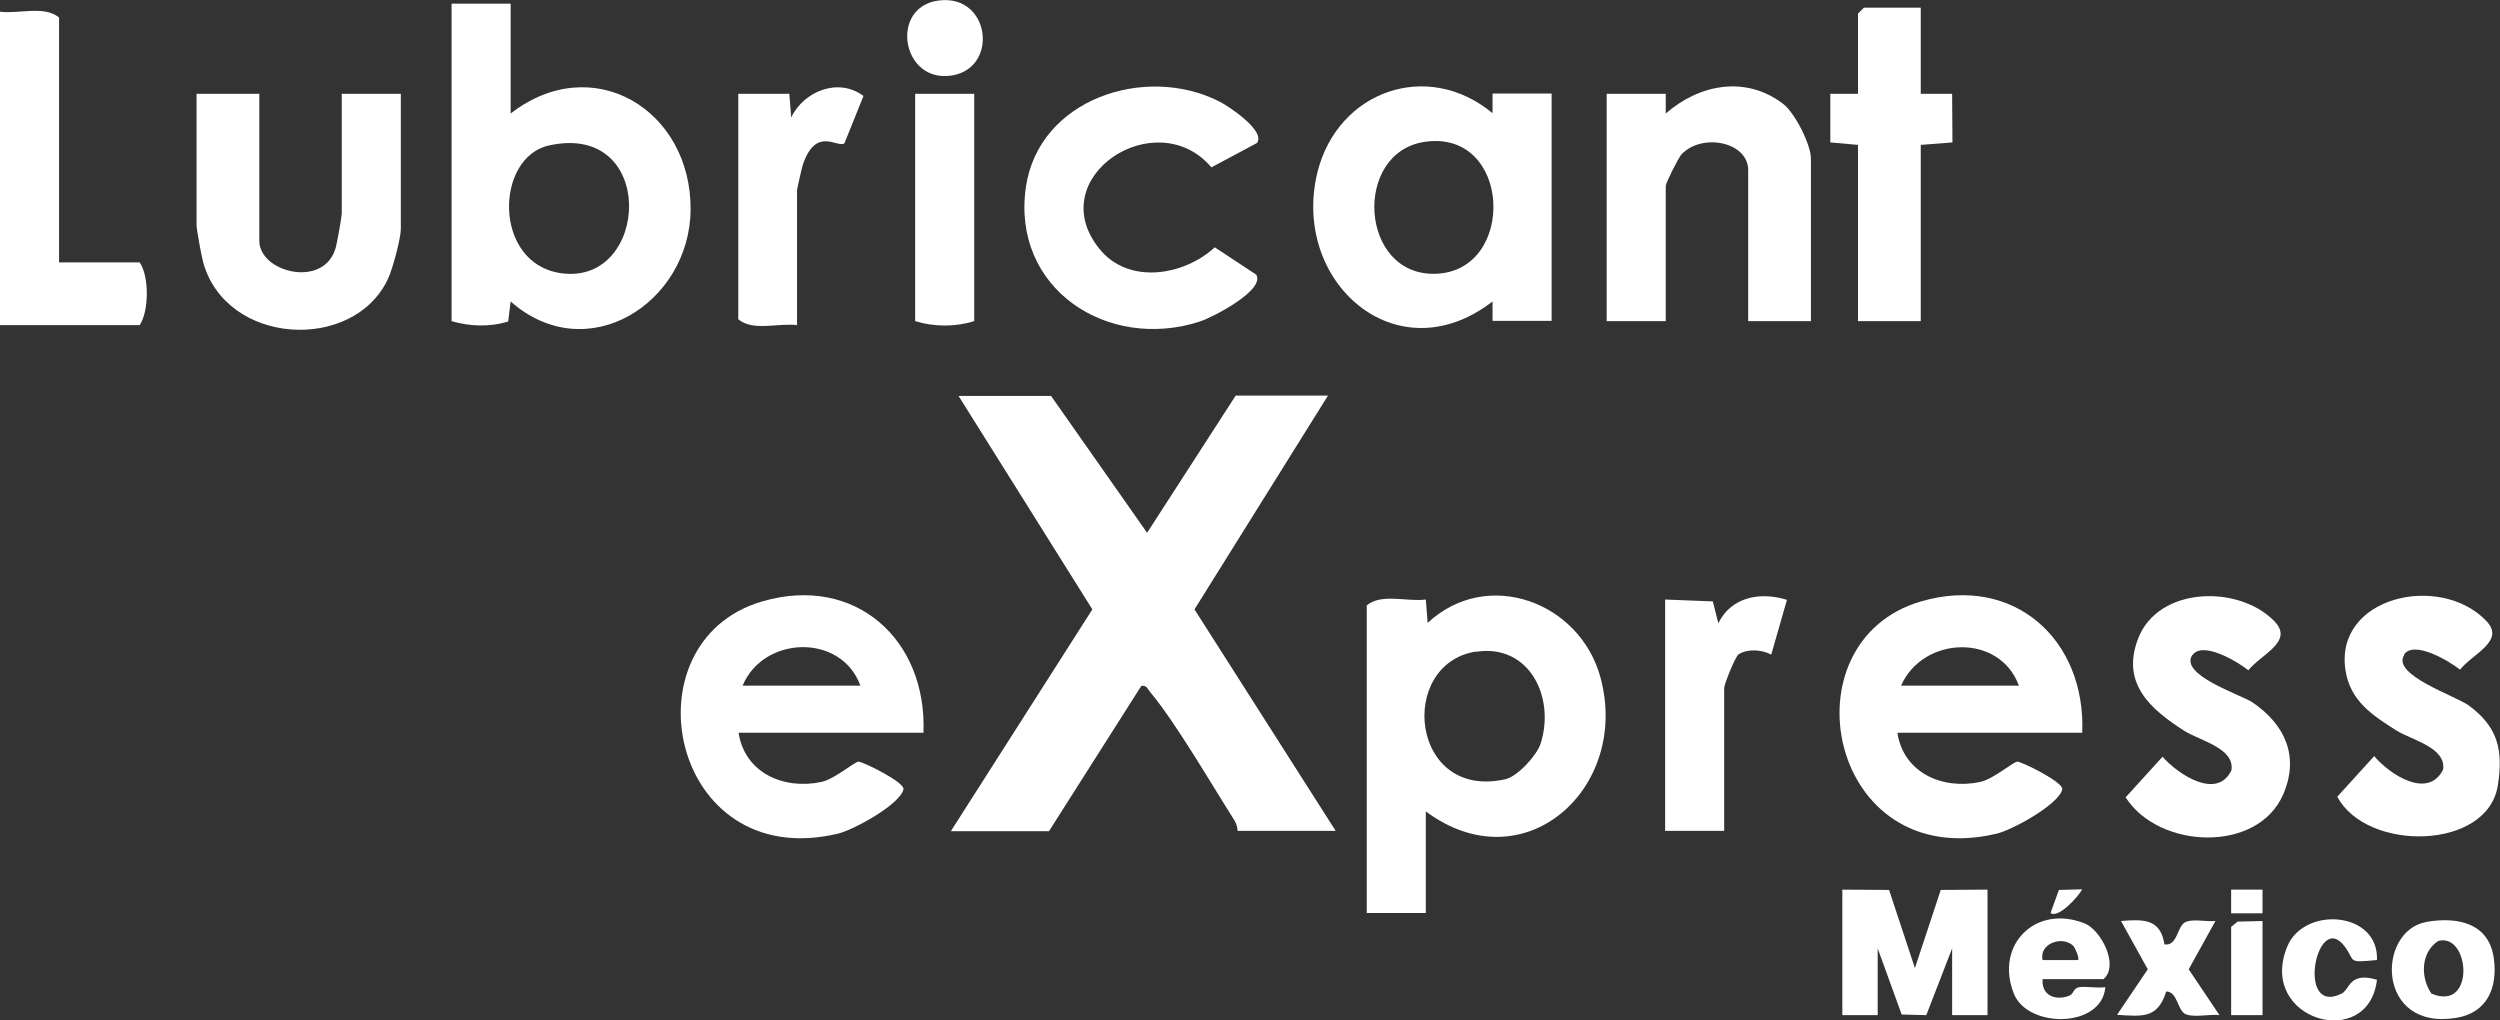
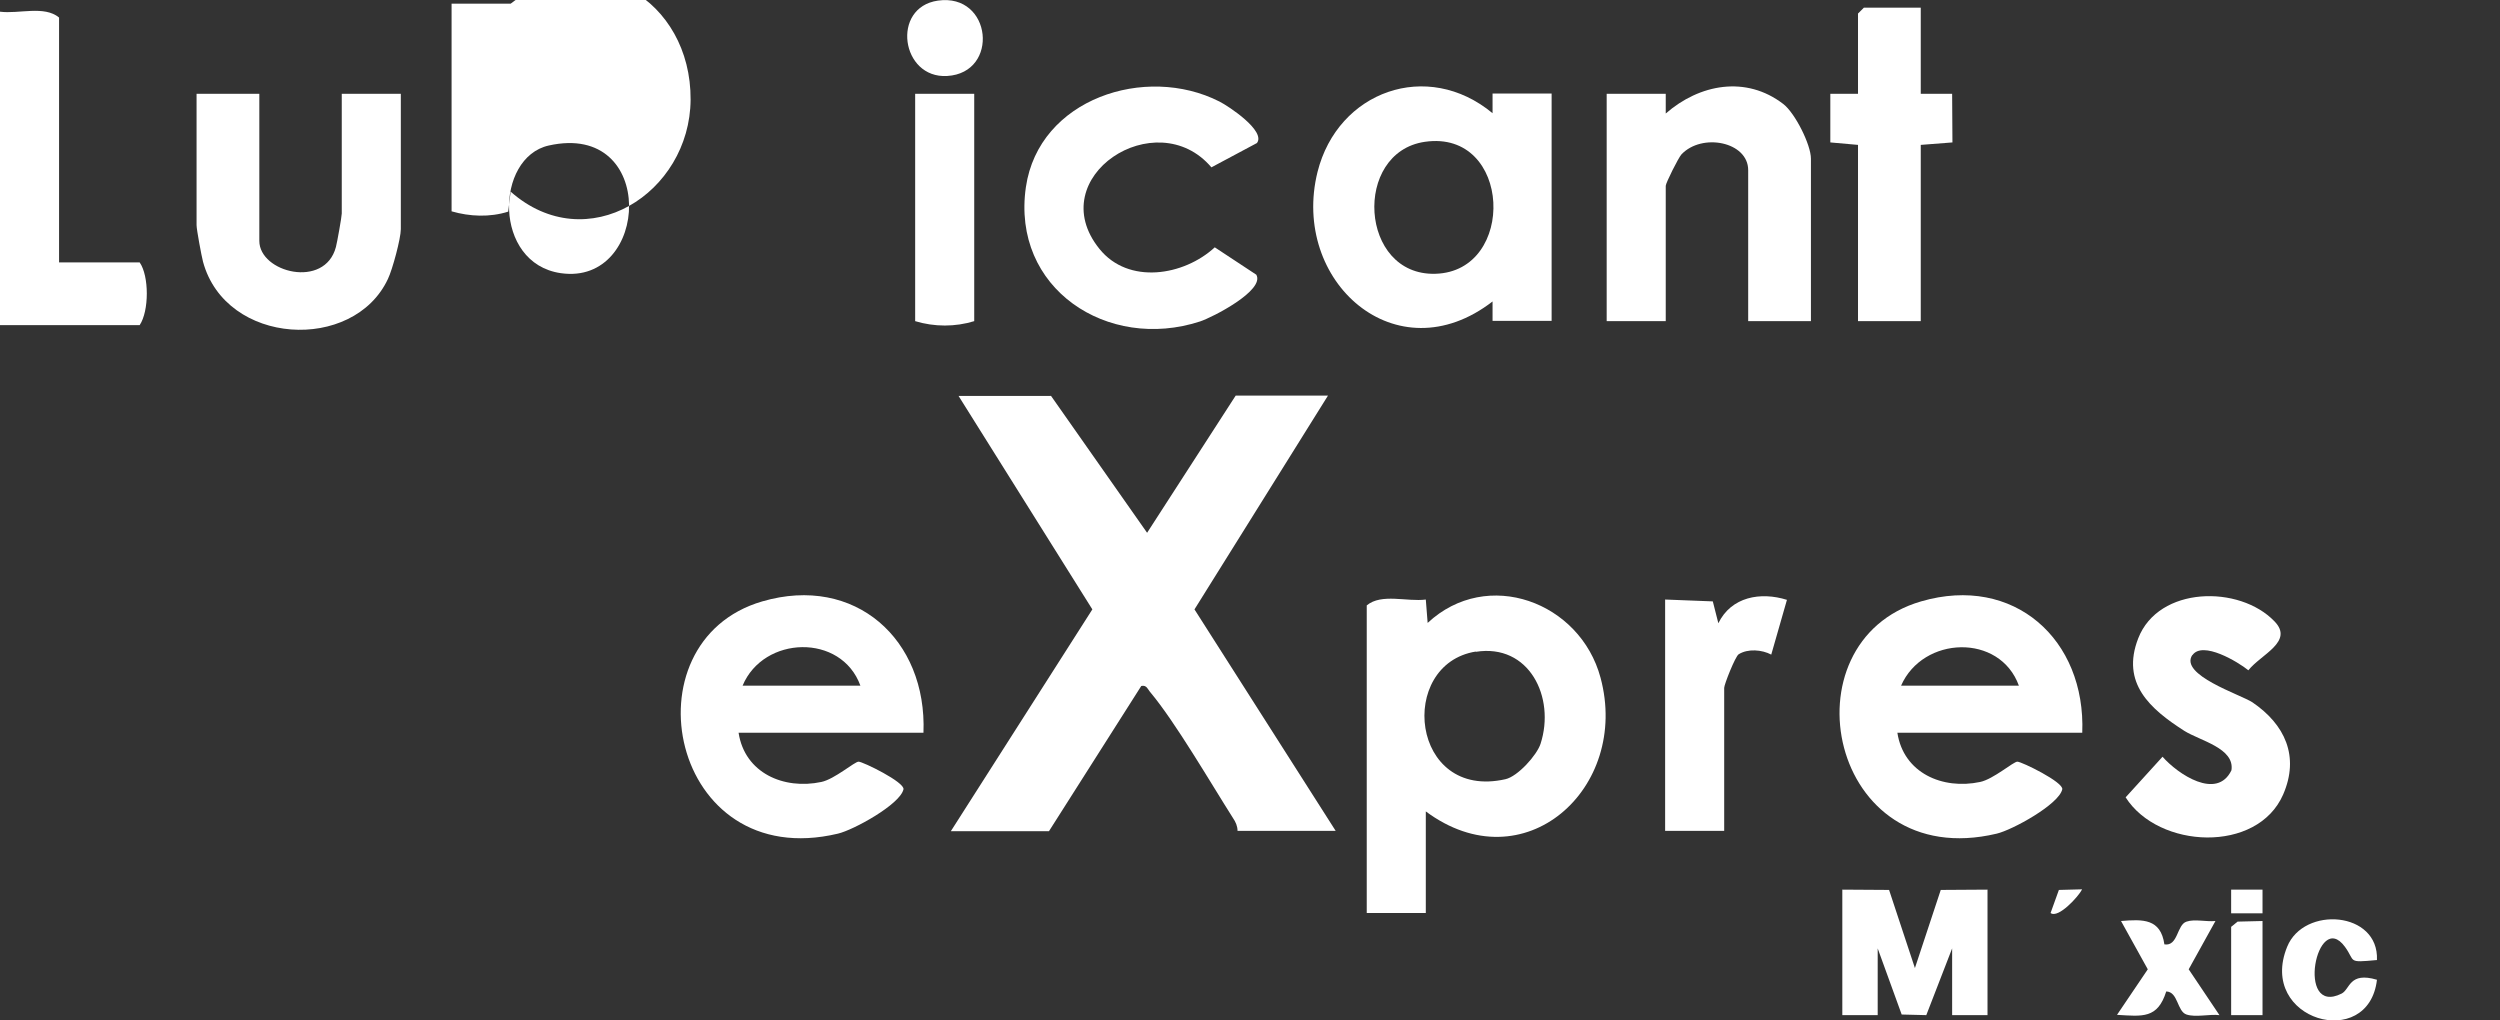
<svg xmlns="http://www.w3.org/2000/svg" id="Capa_2" data-name="Capa 2" viewBox="0 0 81.27 33.17">
  <rect x="0" y="0" width="81.27" height="33.17" fill="#333333" stroke="none" />
  <defs>
    <style>
      .cls-1 {
        fill: #fff;
      }
    </style>
  </defs>
  <g id="Capa_1_copia" data-name="Capa 1 copia">
    <g>
      <path class="cls-1" d="M34.16,12.86l3.13,4.46,2.88-4.46h3l-4.34,6.95,4.59,7.2h-3.19c0-.15-.06-.29-.15-.42-.73-1.15-1.87-3.11-2.68-4.08-.09-.1-.12-.25-.3-.21l-3,4.72h-3.19l4.6-7.21-4.35-6.94h3Z" />
-       <path class="cls-1" d="M16.6.12v3.57c2.67-2.07,5.87-.12,5.85,3.12-.02,3.04-3.37,5.18-5.85,2.99l-.08.65c-.6.19-1.25.16-1.84-.01V.12h1.92ZM17.84,4.73c-1.75.39-1.82,3.83.39,4.15,2.9.42,3.15-4.94-.39-4.15Z" />
+       <path class="cls-1" d="M16.6.12c2.67-2.07,5.87-.12,5.85,3.12-.02,3.04-3.37,5.18-5.85,2.99l-.08.65c-.6.19-1.25.16-1.84-.01V.12h1.92ZM17.84,4.73c-1.75.39-1.82,3.83.39,4.15,2.9.42,3.15-4.94-.39-4.15Z" />
      <path class="cls-1" d="M46.35,26.37v3.31h-1.92v-10c.48-.4,1.31-.11,1.92-.19l.06.76c1.94-1.81,4.96-.68,5.62,1.78.97,3.59-2.49,6.73-5.69,4.34ZM47.98,21.18c-2.57.41-2.13,4.85.96,4.15.4-.09,1.02-.78,1.14-1.15.49-1.51-.37-3.27-2.11-2.99Z" />
      <path class="cls-1" d="M48.52,10.44v-.64c-3.13,2.42-6.57-.66-5.69-4.21.66-2.63,3.57-3.67,5.69-1.91v-.64h1.92v7.39h-1.92ZM46.32,4.61c-2.35.34-2.13,4.36.34,4.29,2.65-.07,2.49-4.7-.34-4.29Z" />
      <path class="cls-1" d="M67.68,23.82h-6c.2,1.31,1.47,1.86,2.69,1.6.43-.09,1.08-.66,1.21-.66.14,0,1.51.67,1.46.9-.11.49-1.62,1.32-2.13,1.44-5.46,1.3-6.96-6.24-2.46-7.55,3.02-.88,5.36,1.24,5.24,4.27ZM65.63,22.29c-.62-1.71-3.12-1.62-3.83,0h3.83Z" />
      <path class="cls-1" d="M30.01,23.82h-6c.2,1.31,1.47,1.86,2.69,1.6.43-.09,1.08-.66,1.21-.66.14,0,1.51.67,1.46.9-.11.49-1.62,1.32-2.13,1.44-5.46,1.3-6.96-6.24-2.46-7.55,3.02-.88,5.36,1.24,5.24,4.27ZM27.97,22.29c-.62-1.71-3.15-1.63-3.83,0h3.83Z" />
      <path class="cls-1" d="M58.87,10.44h-2.04v-4.91c0-.92-1.5-1.22-2.17-.51-.1.11-.51.93-.51,1.02v4.4h-1.92V3.05h1.92v.64c1.1-.96,2.61-1.24,3.82-.31.38.29.9,1.32.9,1.78v5.29Z" />
      <path class="cls-1" d="M8.43,3.05v4.78c0,1.03,2.13,1.57,2.49.2.04-.15.19-.99.19-1.09v-3.89h1.92v4.4c0,.3-.27,1.31-.42,1.62-1.12,2.39-5.27,2.17-6.01-.56-.05-.19-.21-1.05-.21-1.19V3.05h2.04Z" />
      <path class="cls-1" d="M40.84,8.93c.29.51-1.43,1.39-1.83,1.52-3,.98-6.14-1.07-5.66-4.37.42-2.87,3.89-4,6.29-2.78.3.15,1.52.96,1.22,1.35l-1.48.79c-1.79-2.11-5.52.32-3.64,2.65.94,1.17,2.74.88,3.75-.05l1.35.89Z" />
      <path class="cls-1" d="M71.27,21.29c-.44.65,1.57,1.29,1.95,1.54,1.06.72,1.54,1.76,1,3-.84,1.92-4.05,1.77-5.12.09l1.2-1.32c.5.57,1.77,1.42,2.24.44.11-.72-1.02-.96-1.53-1.28-1.11-.71-2.07-1.55-1.5-3.01.66-1.7,3.29-1.74,4.43-.55.64.66-.44,1.07-.85,1.59-.33-.27-1.49-.97-1.82-.49Z" />
-       <path class="cls-1" d="M78.16,21.29c-.44.64,1.68,1.34,2.09,1.64.95.7,1.13,1.44.95,2.6-.33,2.12-4.26,2.17-5.22.37l1.2-1.32c.5.59,1.74,1.42,2.24.44.11-.72-1.02-.96-1.53-1.28-.77-.49-1.48-.95-1.64-1.93-.39-2.41,3.06-3.2,4.57-1.63.64.66-.44,1.07-.85,1.59-.33-.27-1.5-.97-1.82-.49Z" />
      <path class="cls-1" d="M1.92,8.53h2.62c.31.44.31,1.58,0,2.04H0V.38c.61.08,1.44-.21,1.92.19v7.96Z" />
      <polygon class="cls-1" points="62.44 .25 62.44 3.05 63.46 3.05 63.47 4.63 62.44 4.71 62.44 10.44 60.4 10.44 60.4 4.71 59.5 4.63 59.5 3.05 60.4 3.05 60.4 .44 60.59 .25 62.44 .25" />
-       <path class="cls-1" d="M25.92,10.57c-.61-.08-1.44.21-1.92-.19V3.05h1.66s.06.77.06.77c.41-.86,1.54-1.31,2.35-.7l-.62,1.54c-.23.16-.92-.57-1.35.69-.03.09-.19.79-.19.83v4.4Z" />
      <path class="cls-1" d="M54.14,19.49l1.54.06.18.71c.42-.86,1.37-1.03,2.23-.76l-.51,1.78c-.3-.16-.76-.2-1.06-.01-.11.07-.47.98-.47,1.09v4.65h-1.92v-7.52Z" />
      <polygon class="cls-1" points="59.89 28.92 61.41 28.93 62.25 31.47 63.09 28.93 64.61 28.92 64.61 33 63.46 33 63.46 30.83 62.62 33 61.82 32.98 61.04 30.83 61.04 33 59.89 33 59.89 28.92" />
      <path class="cls-1" d="M31.67,3.05v7.39c-.62.19-1.29.19-1.92,0V3.05h1.92Z" />
-       <path class="cls-1" d="M66.4,31.85c-.03.51.41.68.84.53.2-.07.14-.26.36-.29.26-.03.57.04.84,0-.11,1.34-2.51,1.35-2.97.22-.64-1.59.71-2.93,2.3-2.29.53.21,1.13,1.37.61,1.81h-1.98ZM67.39,30.74c-.35-.33-1.11-.07-.99.47h1.15c.06-.05-.09-.4-.16-.47Z" />
-       <path class="cls-1" d="M78.88,29.97c1.01-.18,2.04.04,2.19,1.19.13.95-.22,1.77-1.23,1.93-2.6.42-2.59-2.83-.96-3.12ZM79.26,30.59c-.57.37-.58,1.19-.22,1.71,1.45.61,1.25-2,.22-1.71Z" />
      <path class="cls-1" d="M70.36,30.7c.45.07.4-.64.72-.74.26-.09.65.01.94-.02l-.87,1.57,1,1.49c-.32-.04-.77.08-1.07-.02-.31-.1-.27-.74-.66-.75-.28.89-.77.81-1.6.76l1-1.48-.87-1.57c.71-.06,1.29-.08,1.41.76Z" />
      <path class="cls-1" d="M77.26,31.21c-.97.09-.68.05-1.03-.43-.92-1.26-1.61,2.27-.11,1.52.28-.14.24-.72,1.15-.45-.27,2.34-3.89,1.32-2.92-1.07.54-1.34,2.99-1.16,2.92.43Z" />
      <path class="cls-1" d="M30.49.02c1.76-.25,2.01,2.35.3,2.45-1.5.09-1.83-2.23-.3-2.45Z" />
      <polygon class="cls-1" points="73.55 29.94 73.55 33 72.53 33 72.53 30.13 72.74 29.96 73.55 29.94" />
      <rect class="cls-1" x="72.53" y="28.92" width="1.02" height=".77" />
      <path class="cls-1" d="M67.68,28.92c-.11.22-.77.95-1.02.76l.27-.75.75-.02Z" />
    </g>
  </g>
</svg>